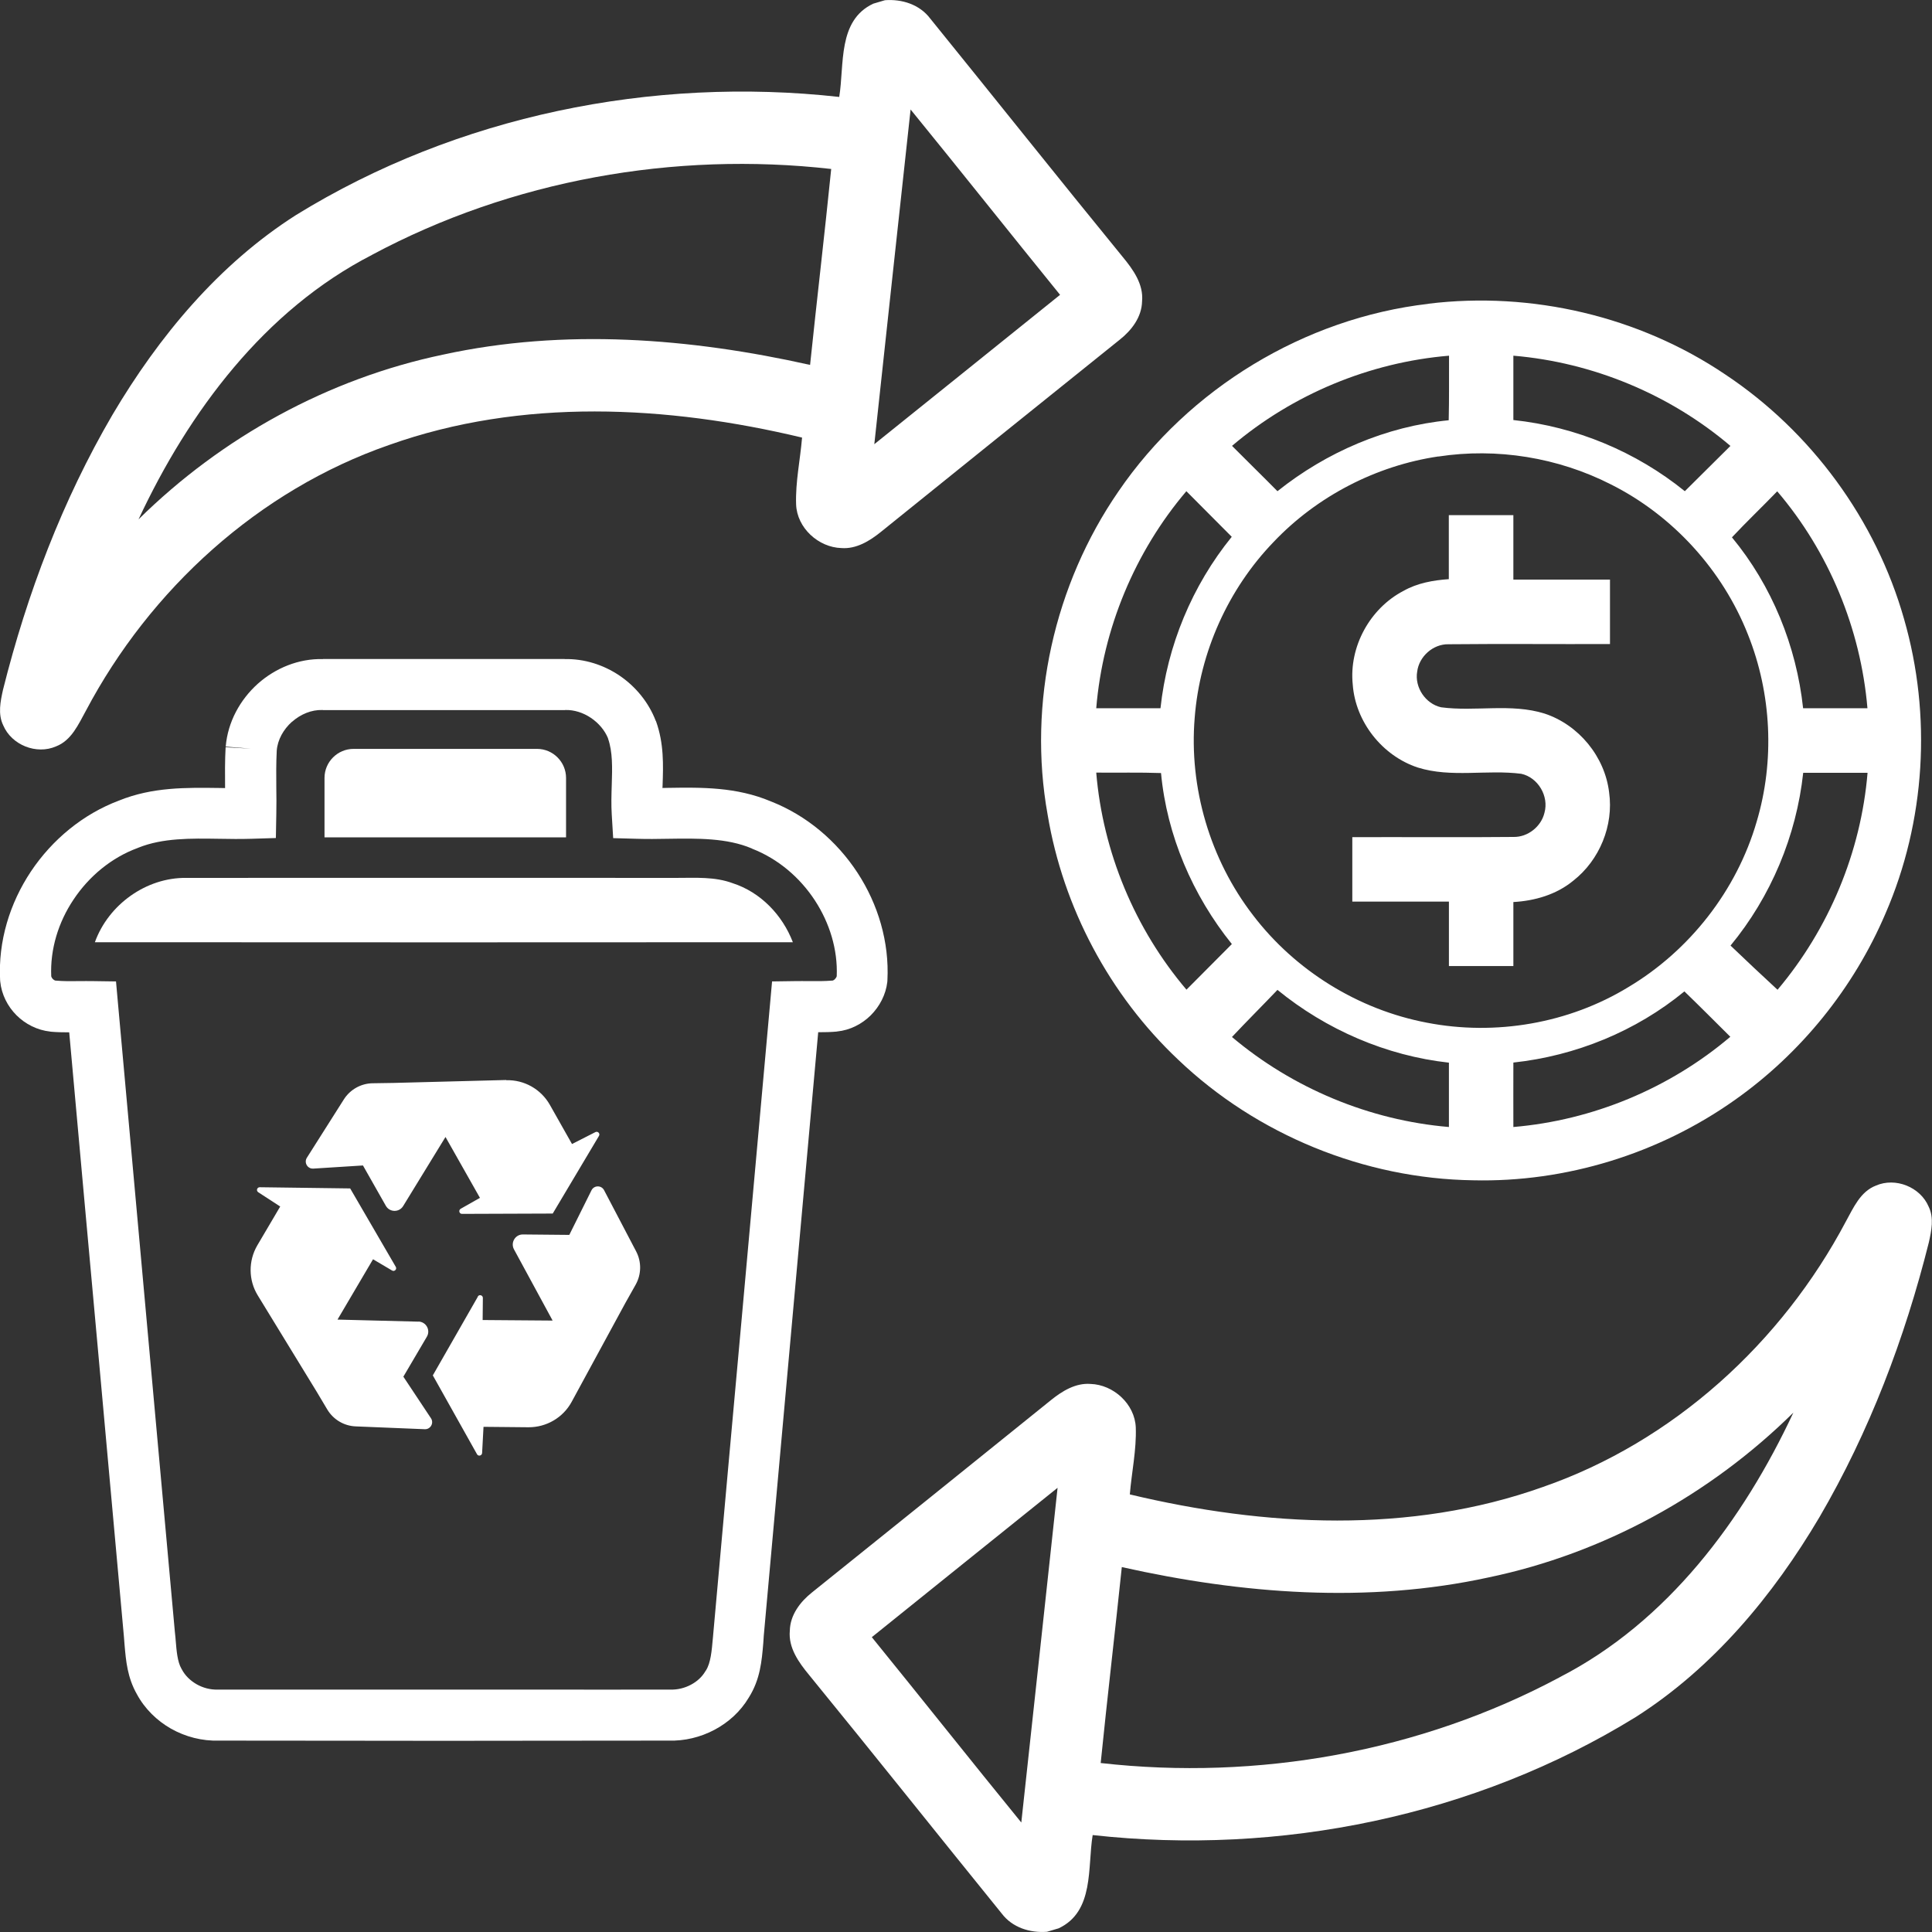
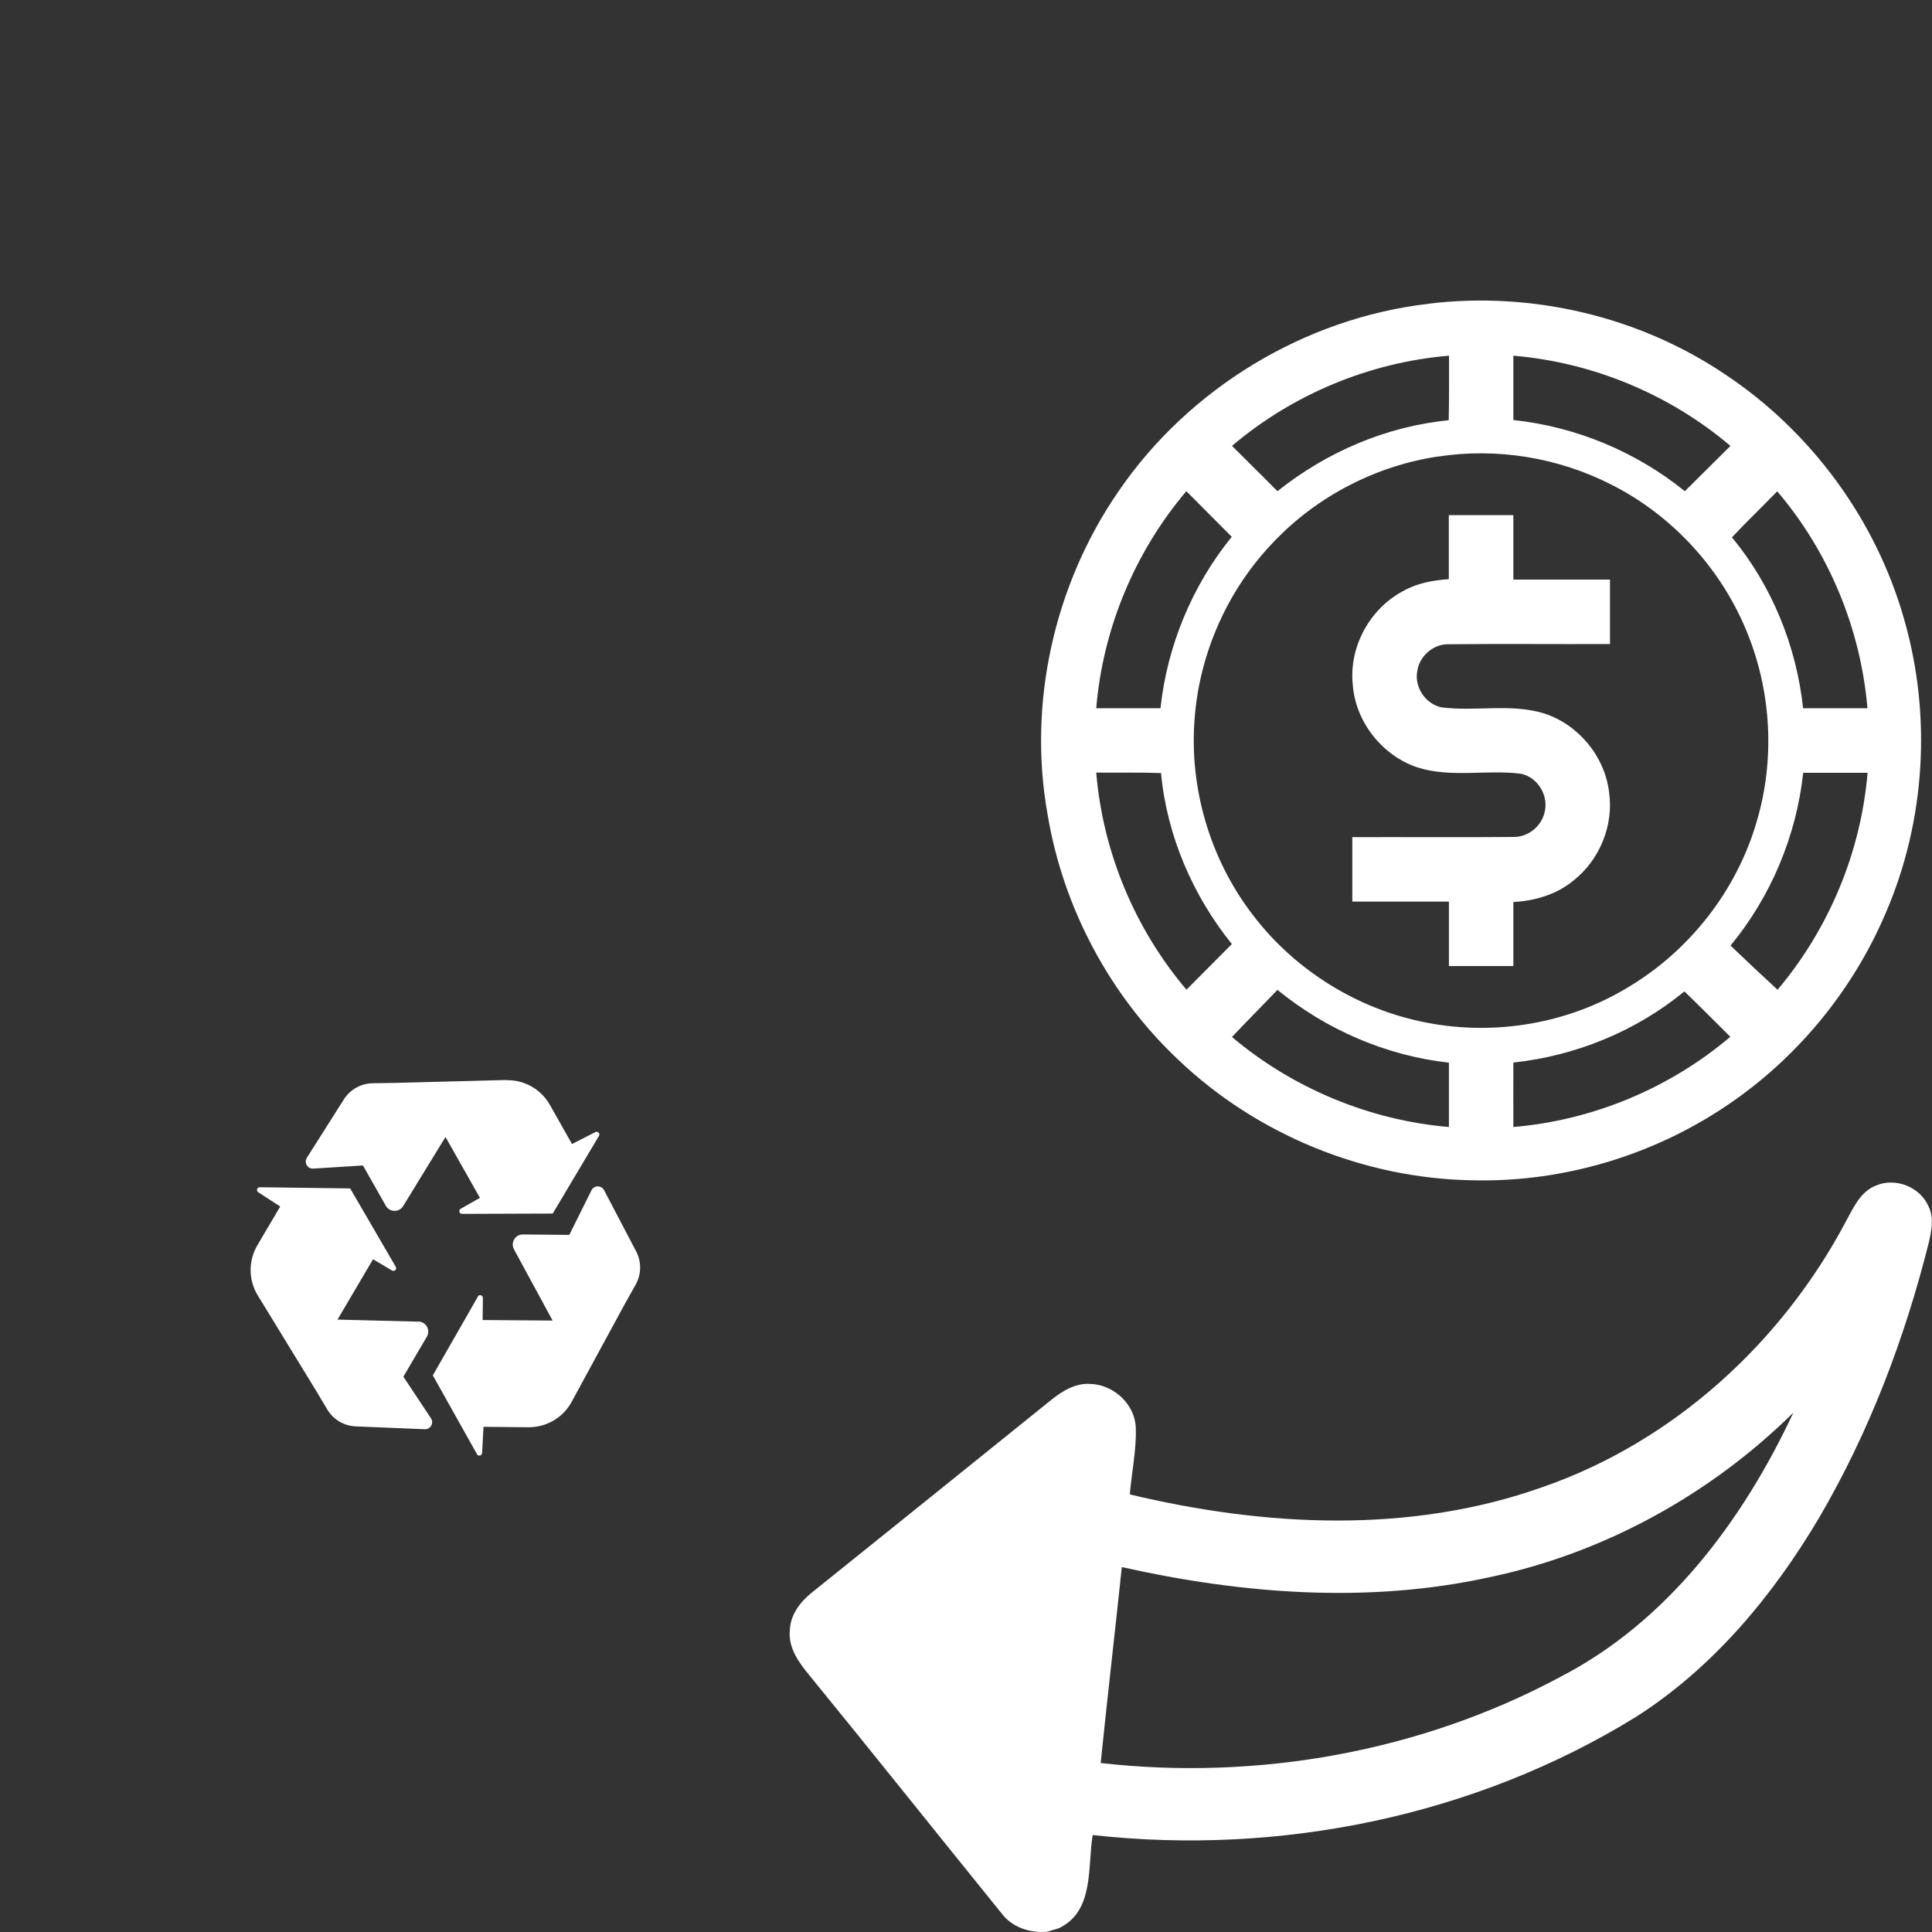
<svg xmlns="http://www.w3.org/2000/svg" xml:space="preserve" width="79.974mm" height="79.974mm" style="shape-rendering:geometricPrecision; text-rendering:geometricPrecision; image-rendering:optimizeQuality; fill-rule:evenodd; clip-rule:evenodd" viewBox="0 0 17.837 17.837">
  <rect x="0" y="0" width="17.837" height="17.837" fill="#333333" stroke="none" />
  <defs>
    <style type="text/css"> .fil0 {fill:none} .fil2 {fill:white} .fil1 {fill:white;fill-rule:nonzero} </style>
  </defs>
  <g id="__x0023_Layer_x0020_1">
    <g id="_1688172788064">
-       <rect class="fil0" width="17.837" height="17.837" />
      <g>
        <g>
          <path class="fil1" d="M13.972 9.811c-0.001,0.198 -0,0.396 -0,0.594 0.733,-0.062 1.442,-0.357 2.003,-0.833 -0.141,-0.14 -0.281,-0.281 -0.424,-0.419 -0.447,0.368 -1.004,0.595 -1.579,0.657zm-2.178 -0.672c-0.139,0.146 -0.282,0.288 -0.42,0.435 0.562,0.474 1.27,0.769 2.003,0.831 0,-0.198 0,-0.396 -0,-0.594 -0.579,-0.064 -1.132,-0.304 -1.583,-0.672l0 0zm4.854 -2.005c-0.063,0.583 -0.298,1.144 -0.671,1.596 0.143,0.137 0.288,0.273 0.434,0.408 0.474,-0.562 0.77,-1.27 0.831,-2.003 -0.198,-0 -0.396,-0 -0.594,-0l0 0zm-6.527 0c0.061,0.733 0.357,1.443 0.833,2.003 0.14,-0.14 0.279,-0.281 0.419,-0.421 -0.362,-0.45 -0.6,-1.002 -0.654,-1.579 -0.199,-0.007 -0.398,-0.002 -0.597,-0.004l0 0zm0 -0.595c0.197,0 0.395,-0 0.593,0 0.062,-0.577 0.292,-1.132 0.658,-1.583 -0.14,-0.141 -0.279,-0.281 -0.419,-0.421 -0.476,0.56 -0.771,1.27 -0.832,2.003l0 0zm6.287 -2.003c-0.138,0.143 -0.282,0.28 -0.418,0.425 0.369,0.446 0.595,1.003 0.657,1.578 0.198,0 0.396,0 0.594,0 -0.062,-0.733 -0.356,-1.444 -0.833,-2.003l0 0zm-3.128 -0.322c-0.575,0.085 -1.12,0.367 -1.521,0.789 -0.42,0.435 -0.682,1.019 -0.729,1.622 -0.054,0.647 0.142,1.31 0.538,1.824 0.39,0.512 0.973,0.873 1.606,0.993 0.633,0.123 1.311,0.007 1.862,-0.33 0.565,-0.338 0.998,-0.892 1.182,-1.525 0.168,-0.563 0.138,-1.182 -0.08,-1.728 -0.235,-0.596 -0.694,-1.1 -1.266,-1.387 -0.487,-0.248 -1.052,-0.34 -1.593,-0.257l0 0zm0.692 -0.93c0,0.198 0,0.396 0,0.594 0.577,0.061 1.132,0.292 1.583,0.657 0.14,-0.14 0.281,-0.278 0.421,-0.418 -0.56,-0.476 -1.27,-0.771 -2.003,-0.833l0 0zm-2.598 0.832c0.139,0.14 0.281,0.278 0.42,0.419 0.452,-0.361 1.004,-0.599 1.581,-0.655 0.005,-0.199 0.002,-0.397 0.003,-0.596 -0.733,0.061 -1.442,0.356 -2.003,0.832l0 0zm1.814 -1.312c0.952,-0.116 1.944,0.116 2.74,0.653 0.793,0.527 1.391,1.341 1.651,2.258 0.257,0.89 0.198,1.868 -0.171,2.718 -0.293,0.688 -0.781,1.292 -1.392,1.723 -0.699,0.495 -1.558,0.761 -2.414,0.741 -1.005,-0.014 -1.998,-0.42 -2.725,-1.114 -0.633,-0.597 -1.062,-1.404 -1.205,-2.262 -0.185,-1.029 0.061,-2.124 0.654,-2.984 0.649,-0.95 1.718,-1.6 2.862,-1.732l0 0zm0.189 1.952c0.198,0 0.396,0 0.595,0 0,0.198 -0,0.397 0,0.595 0.297,0 0.595,-0 0.892,0 0,0.198 0,0.397 0,0.595 -0.497,0.002 -0.995,-0.003 -1.491,0.002 -0.142,-0.003 -0.272,0.113 -0.289,0.253 -0.025,0.145 0.077,0.297 0.221,0.329 0.316,0.042 0.646,-0.039 0.955,0.058 0.316,0.104 0.557,0.398 0.596,0.728 0.043,0.305 -0.088,0.625 -0.331,0.815 -0.155,0.128 -0.355,0.186 -0.553,0.197 0,0.197 0,0.394 0,0.591 -0.199,0 -0.397,0 -0.595,0 -0,-0.199 0,-0.397 0,-0.595 -0.297,-0 -0.595,0 -0.892,0 0,-0.199 0,-0.397 0,-0.595 0.496,-0.002 0.993,0.003 1.49,-0.002 0.131,0.002 0.254,-0.096 0.284,-0.223 0.043,-0.153 -0.059,-0.326 -0.214,-0.36 -0.317,-0.041 -0.647,0.039 -0.956,-0.058 -0.327,-0.108 -0.575,-0.421 -0.6,-0.766 -0.036,-0.349 0.159,-0.704 0.469,-0.865 0.127,-0.072 0.274,-0.098 0.418,-0.108 0,-0.197 -0,-0.394 0,-0.591z" />
        </g>
        <g>
-           <path class="fil1" d="M2.084 6.892c0.019,-0.227 0.133,-0.433 0.297,-0.58 0.162,-0.144 0.377,-0.233 0.601,-0.227l0 -0.001 2.231 0 0 0.001c0.182,-0.004 0.359,0.053 0.506,0.152 0.148,0.1 0.269,0.246 0.335,0.418l0.003 0.005c0.073,0.204 0.067,0.401 0.06,0.597l-0.001 0.018 0.047 -0.001c0.316,-0.005 0.635,-0.009 0.952,0.124l0 -0c0.33,0.129 0.61,0.366 0.802,0.66 0.19,0.291 0.294,0.639 0.276,0.992l-0.001 0.016c-0.014,0.118 -0.071,0.226 -0.153,0.308 -0.082,0.081 -0.191,0.137 -0.31,0.149l-0.005 0.001c-0.054,0.005 -0.111,0.006 -0.17,0.006 -0.09,1.001 -0.166,1.845 -0.242,2.683 -0.093,1.036 -0.188,2.082 -0.261,2.894l0 0.002c-0.003,0.036 -0.001,0.011 -0.004,0.06 -0.014,0.166 -0.028,0.336 -0.134,0.504 -0.076,0.128 -0.188,0.229 -0.316,0.297 -0.13,0.069 -0.278,0.105 -0.426,0.1 -1.853,0.001 -1.649,0.002 -2.075,0.002 -0.427,0 -0.223,-0.001 -2.075,-0.002 -0.155,0.005 -0.309,-0.035 -0.442,-0.11 -0.13,-0.074 -0.242,-0.183 -0.315,-0.318l-0 0c-0.088,-0.155 -0.101,-0.307 -0.114,-0.456l-0.006 -0.076c-0.08,-0.892 -0.162,-1.783 -0.242,-2.675 -0.084,-0.923 -0.168,-1.846 -0.263,-2.904 -0.059,-0 -0.116,-0.001 -0.17,-0.006l-0.005 -0.001c-0.12,-0.013 -0.23,-0.069 -0.312,-0.151 -0.082,-0.082 -0.138,-0.192 -0.15,-0.312l-0.001 -0.012c-0.019,-0.358 0.089,-0.71 0.285,-1.004 0.196,-0.293 0.48,-0.529 0.813,-0.654 0.309,-0.125 0.619,-0.12 0.927,-0.116l0.052 0.001c-0.001,-0.127 -0.002,-0.254 0.005,-0.377l0.235 0.013 -0.235 -0.019zm0.611 -0.228c-0.078,0.07 -0.132,0.165 -0.14,0.266l-0 -0c-0.006,0.118 -0.005,0.232 -0.004,0.347 0.001,0.079 0.002,0.157 0,0.236l-0.004 0.224 -0.224 0.007c-0.1,0.003 -0.201,0.002 -0.302,-0 -0.259,-0.004 -0.519,-0.008 -0.743,0.082l-0.007 0.003c-0.242,0.089 -0.449,0.261 -0.592,0.476 -0.14,0.209 -0.217,0.458 -0.206,0.709 0.002,0.008 0.007,0.017 0.015,0.025 0.007,0.007 0.015,0.012 0.022,0.014 0.078,0.007 0.149,0.006 0.221,0.005 0.043,-0 0.085,-0.001 0.128,-0l0.212 0.003 0.019 0.212c0.084,0.93 0.183,2.024 0.282,3.117 0.081,0.891 0.162,1.781 0.242,2.672l0 -0c0.006,0.054 0.007,0.068 0.008,0.083 0.008,0.097 0.016,0.197 0.053,0.261l0.004 0.007c0.03,0.057 0.078,0.103 0.135,0.136 0.059,0.034 0.128,0.052 0.195,0.05l0.007 0c0.472,0 0.267,-0 2.083,-0 1.816,0 1.611,0.001 2.083,0l0.007 0c0.066,0.002 0.132,-0.014 0.19,-0.045 0.055,-0.029 0.102,-0.071 0.133,-0.124l0.005 -0.007c0.045,-0.07 0.054,-0.183 0.064,-0.294 0.001,-0.007 -0.001,0.012 0.006,-0.066 0.1,-1.117 0.18,-2.001 0.261,-2.894 0.093,-1.034 0.186,-2.061 0.261,-2.896l0.019 -0.212 0.212 -0.003c0.043,-0.001 0.085,-0 0.128,0 0.071,0.001 0.142,0.001 0.22,-0.005 0.007,-0.002 0.015,-0.007 0.021,-0.014 0.008,-0.008 0.014,-0.018 0.016,-0.027 0.01,-0.246 -0.066,-0.491 -0.201,-0.698 -0.139,-0.213 -0.341,-0.385 -0.579,-0.478l-0.005 -0.003c-0.229,-0.097 -0.501,-0.093 -0.77,-0.089 -0.099,0.002 -0.197,0.003 -0.294,0l-0.215 -0.006 -0.013 -0.215c-0.006,-0.093 -0.003,-0.187 0,-0.281 0.005,-0.151 0.009,-0.302 -0.035,-0.425l0.001 -0c-0.031,-0.075 -0.087,-0.141 -0.158,-0.189 -0.071,-0.048 -0.154,-0.075 -0.236,-0.073l-0.005 0.001 -2.231 0 -0.007 -0.001c-0.102,-0.003 -0.202,0.039 -0.281,0.109z" />
-           <path class="fil2" d="M0.877 8.699c2.148,0.001 4.295,0.002 6.443,0 -0.096,-0.251 -0.298,-0.462 -0.556,-0.545 -0.164,-0.061 -0.341,-0.049 -0.512,-0.049 -1.511,0 -3.022,-0.001 -4.533,0 -0.37,-0.004 -0.718,0.247 -0.843,0.594z" />
-           <path class="fil2" d="M2.997 7.731l2.229 0 0 -0.549c0,-0.147 -0.12,-0.268 -0.268,-0.268l-1.694 0c-0.147,0 -0.268,0.12 -0.268,0.268l0 0.549z" />
          <path class="fil2" d="M3.864 12.202l-0.748 -0.019 0.328 -0.557 0.176 0.104c0.022,0.013 0.047,-0.012 0.034,-0.034l-0.421 -0.724 -0.835 -0.011c-0.025,-0 -0.035,0.032 -0.014,0.046l0.203 0.132 -0.211 0.358c-0.084,0.143 -0.083,0.322 0.004,0.463l0.542 0.886 0.099 0.166c0.056,0.094 0.155,0.153 0.264,0.157l0.637 0.026c0.053,0.002 0.086,-0.057 0.057,-0.101l-0.255 -0.384 0.217 -0.369c0.036,-0.061 -0.007,-0.138 -0.078,-0.14zm0.81 -2.231l-1.039 0.027 -0.193 0.003c-0.109,0.001 -0.21,0.058 -0.268,0.15l-0.341 0.538c-0.028,0.045 0.006,0.103 0.059,0.1l0.459 -0.029 0.211 0.372c0.035,0.062 0.123,0.063 0.16,0.003l0.391 -0.638 0.318 0.562 -0.178 0.101c-0.022,0.013 -0.013,0.047 0.012,0.047l0.838 -0.003 0.427 -0.717c0.013,-0.022 -0.011,-0.046 -0.033,-0.035l-0.216 0.11 -0.204 -0.361c-0.082,-0.145 -0.237,-0.233 -0.403,-0.228zm-0.262 2l-0.416 0.727 0.408 0.728c0.012,0.022 0.045,0.014 0.047,-0.011l0.013 -0.242 0.415 0.004c0.166,0.001 0.32,-0.089 0.399,-0.235l0.496 -0.913 0.095 -0.169c0.053,-0.095 0.055,-0.21 0.004,-0.307l-0.296 -0.565c-0.025,-0.047 -0.092,-0.046 -0.116,0.001l-0.205 0.412 -0.428 -0.004c-0.071,-0.001 -0.116,0.075 -0.083,0.137l0.357 0.658 -0.646 -0.005 0.002 -0.204c0,-0.026 -0.034,-0.035 -0.047,-0.013z" />
        </g>
        <g>
-           <path class="fil1" d="M17.808 11.47c0.024,-0.108 0.049,-0.226 -0.002,-0.33 -0.077,-0.181 -0.306,-0.273 -0.487,-0.194 -0.143,0.055 -0.207,0.204 -0.276,0.329 -0.593,1.122 -1.595,2.036 -2.8,2.454 -1.224,0.436 -2.566,0.366 -3.812,0.068 0.017,-0.206 0.062,-0.41 0.055,-0.617 -0.008,-0.217 -0.206,-0.397 -0.419,-0.403 -0.136,-0.01 -0.259,0.065 -0.361,0.147 -0.735,0.594 -1.472,1.185 -2.208,1.777 -0.11,0.087 -0.203,0.209 -0.206,0.354 -0.015,0.158 0.083,0.294 0.178,0.409 0.597,0.731 1.184,1.469 1.778,2.202 0.098,0.13 0.261,0.181 0.418,0.169l0.108 -0.032c0.331,-0.156 0.265,-0.563 0.314,-0.861 1.729,0.192 3.528,-0.174 5.013,-1.089 0.715,-0.455 1.269,-1.122 1.697,-1.846 0.461,-0.789 0.788,-1.651 1.01,-2.537l0 0zm-3.408 4.015c-1.288,0.689 -2.789,0.956 -4.238,0.792 0.061,-0.603 0.132,-1.205 0.195,-1.809 1.108,0.248 2.27,0.339 3.388,0.095 1.059,-0.221 2.043,-0.762 2.812,-1.521 -0.464,0.993 -1.163,1.932 -2.156,2.442l0 0zm-4.971 1.341c-0.463,-0.568 -0.918,-1.142 -1.38,-1.711 0.572,-0.46 1.143,-0.92 1.715,-1.379 -0.112,1.03 -0.222,2.061 -0.335,3.091z" />
+           <path class="fil1" d="M17.808 11.47c0.024,-0.108 0.049,-0.226 -0.002,-0.33 -0.077,-0.181 -0.306,-0.273 -0.487,-0.194 -0.143,0.055 -0.207,0.204 -0.276,0.329 -0.593,1.122 -1.595,2.036 -2.8,2.454 -1.224,0.436 -2.566,0.366 -3.812,0.068 0.017,-0.206 0.062,-0.41 0.055,-0.617 -0.008,-0.217 -0.206,-0.397 -0.419,-0.403 -0.136,-0.01 -0.259,0.065 -0.361,0.147 -0.735,0.594 -1.472,1.185 -2.208,1.777 -0.11,0.087 -0.203,0.209 -0.206,0.354 -0.015,0.158 0.083,0.294 0.178,0.409 0.597,0.731 1.184,1.469 1.778,2.202 0.098,0.13 0.261,0.181 0.418,0.169l0.108 -0.032c0.331,-0.156 0.265,-0.563 0.314,-0.861 1.729,0.192 3.528,-0.174 5.013,-1.089 0.715,-0.455 1.269,-1.122 1.697,-1.846 0.461,-0.789 0.788,-1.651 1.01,-2.537l0 0zm-3.408 4.015c-1.288,0.689 -2.789,0.956 -4.238,0.792 0.061,-0.603 0.132,-1.205 0.195,-1.809 1.108,0.248 2.27,0.339 3.388,0.095 1.059,-0.221 2.043,-0.762 2.812,-1.521 -0.464,0.993 -1.163,1.932 -2.156,2.442l0 0zm-4.971 1.341z" />
        </g>
        <g>
-           <path class="fil1" d="M0.028 6.367c-0.024,0.108 -0.049,0.226 0.002,0.33 0.077,0.181 0.306,0.273 0.487,0.194 0.143,-0.055 0.207,-0.204 0.276,-0.329 0.593,-1.122 1.595,-2.036 2.8,-2.454 1.224,-0.436 2.566,-0.366 3.812,-0.068 -0.017,0.206 -0.062,0.41 -0.055,0.617 0.008,0.217 0.206,0.397 0.419,0.403 0.136,0.01 0.259,-0.065 0.361,-0.147 0.735,-0.594 1.472,-1.185 2.208,-1.777 0.11,-0.087 0.203,-0.209 0.206,-0.354 0.015,-0.158 -0.083,-0.294 -0.178,-0.409 -0.597,-0.731 -1.184,-1.469 -1.778,-2.202 -0.098,-0.13 -0.261,-0.181 -0.418,-0.169l-0.108 0.032c-0.331,0.156 -0.265,0.563 -0.314,0.861 -1.729,-0.192 -3.528,0.174 -5.013,1.089 -0.715,0.455 -1.269,1.122 -1.697,1.846 -0.461,0.789 -0.788,1.651 -1.01,2.537l0 0zm3.408 -4.015c1.288,-0.689 2.789,-0.956 4.238,-0.792 -0.061,0.603 -0.132,1.205 -0.195,1.809 -1.108,-0.248 -2.27,-0.339 -3.388,-0.095 -1.059,0.221 -2.043,0.762 -2.812,1.521 0.464,-0.993 1.163,-1.932 2.156,-2.442l0 0zm4.971 -1.341c0.463,0.568 0.918,1.142 1.38,1.711 -0.572,0.46 -1.143,0.92 -1.715,1.379 0.112,-1.03 0.222,-2.061 0.335,-3.091z" />
-         </g>
+           </g>
      </g>
    </g>
  </g>
</svg>